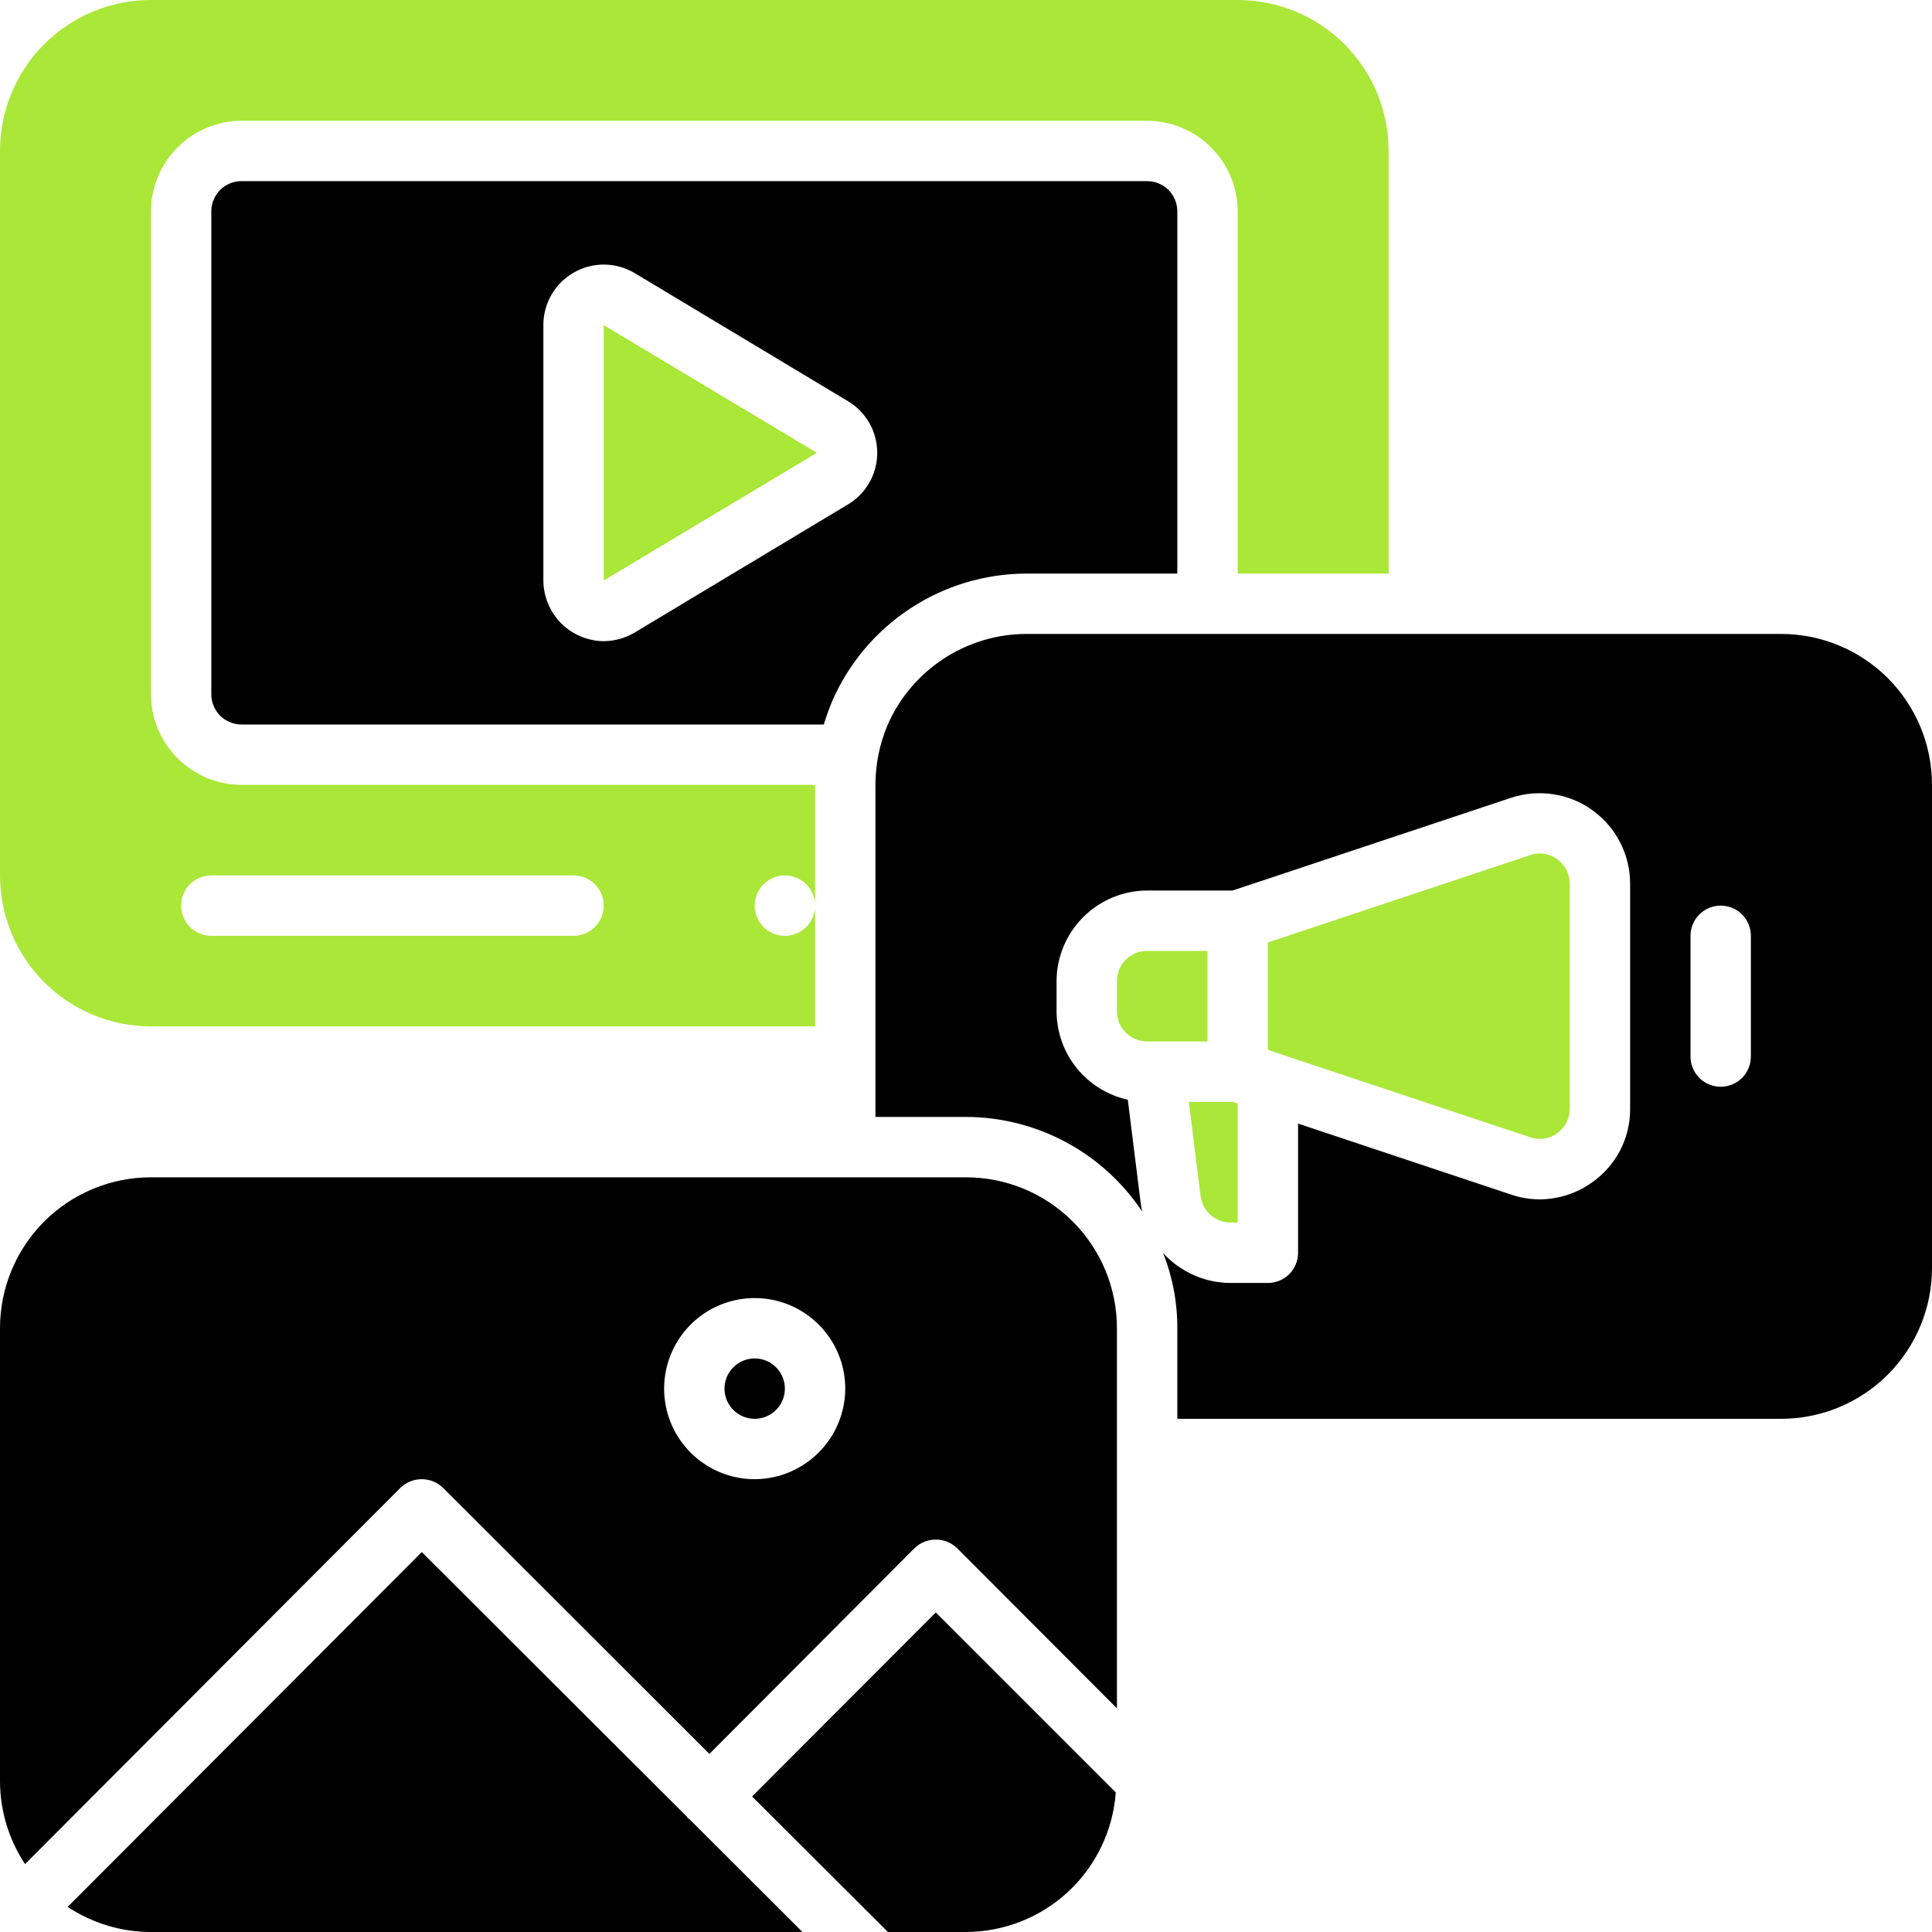
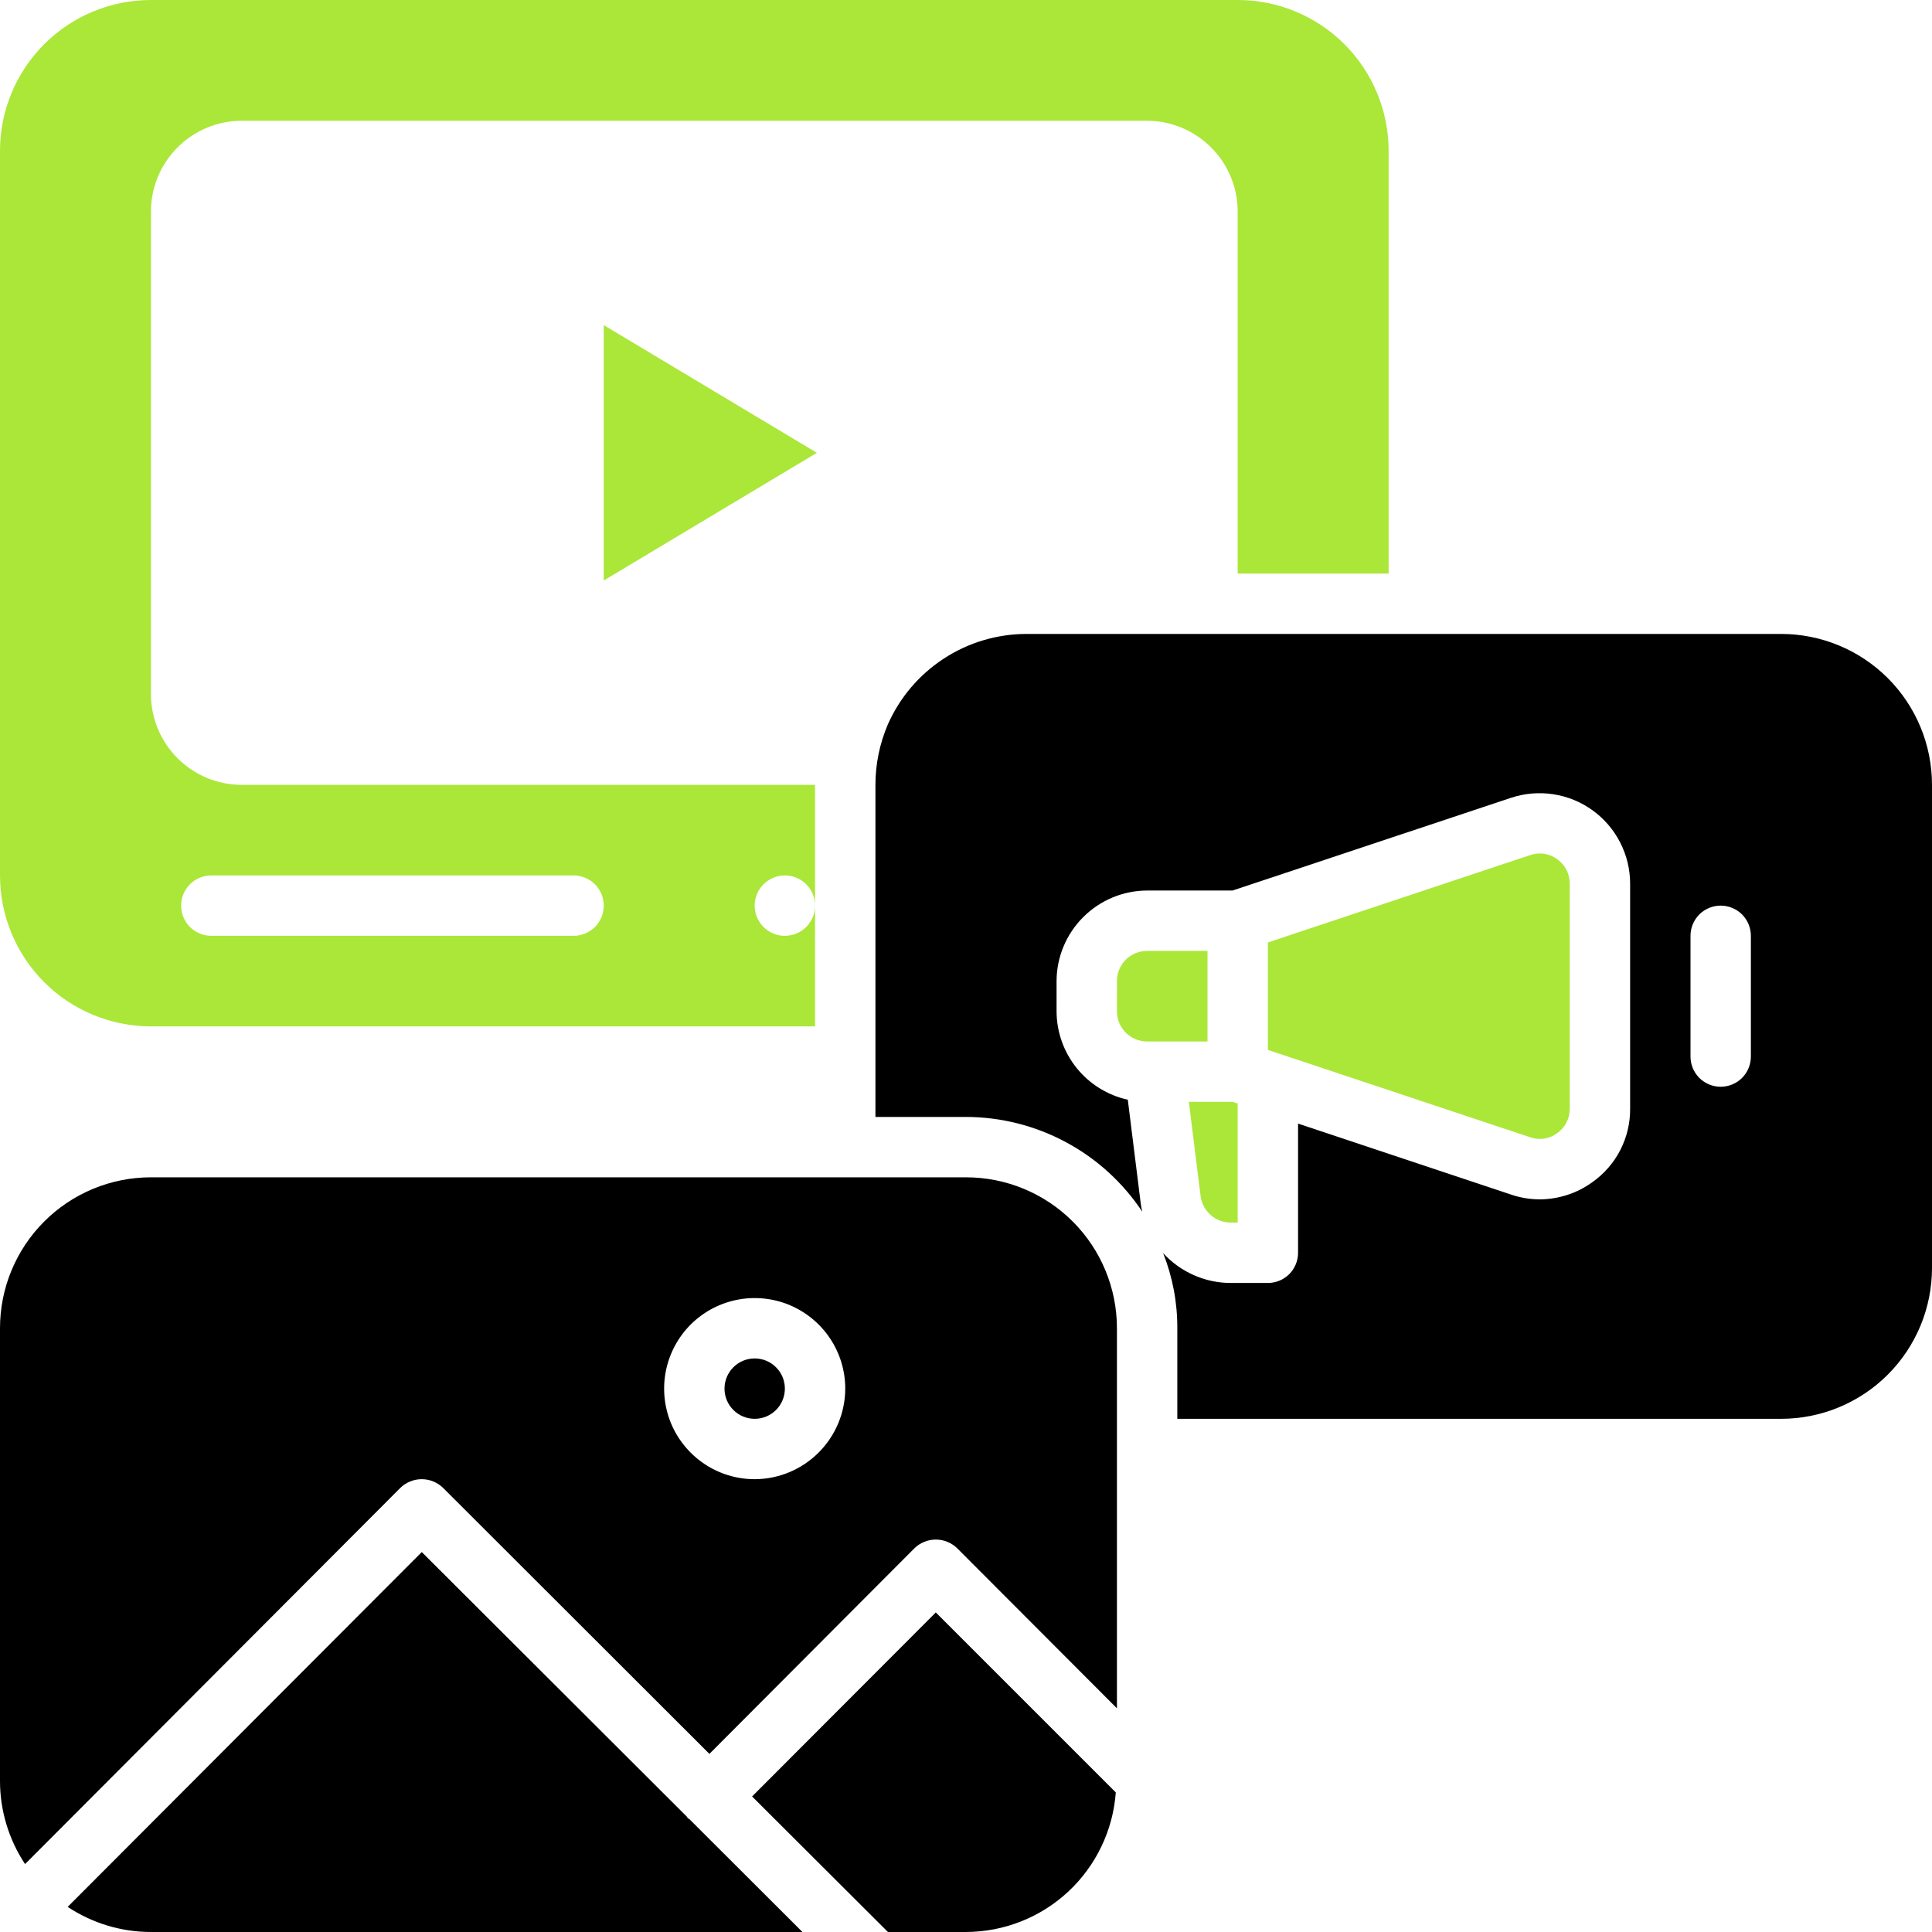
<svg xmlns="http://www.w3.org/2000/svg" width="32" height="32" viewBox="0 0 32 32" fill="none">
  <g clip-path="url(#clip0_138_4142)">
-     <path d="M19 3H4C3.867 3 3.74 3.053 3.646 3.146C3.553 3.24 3.5 3.367 3.5 3.5V11.5C3.5 11.633 3.553 11.76 3.646 11.854C3.74 11.947 3.867 12 4 12H13.645C13.685 11.868 13.732 11.738 13.785 11.61C14.058 10.984 14.508 10.451 15.079 10.077C15.649 9.702 16.317 9.502 17 9.5H19.5V3.5C19.5 3.367 19.447 3.24 19.354 3.146C19.26 3.053 19.133 3 19 3ZM14.045 8.355L10.515 10.475C10.359 10.569 10.181 10.618 10 10.62C9.735 10.617 9.481 10.511 9.294 10.323C9.107 10.134 9.001 9.88 9 9.615V5.385C8.999 5.208 9.046 5.034 9.135 4.88C9.224 4.727 9.352 4.6 9.506 4.513C9.66 4.425 9.835 4.38 10.012 4.382C10.19 4.384 10.363 4.434 10.515 4.525L14.045 6.645C14.193 6.733 14.315 6.859 14.4 7.008C14.485 7.158 14.53 7.328 14.53 7.5C14.53 7.672 14.485 7.842 14.4 7.992C14.315 8.141 14.193 8.267 14.045 8.355Z" fill="black" />
    <path d="M13.53 7.5L10 9.615V5.385L13.53 7.5Z" fill="#AAE738" />
    <path d="M20.5 0H2.5C1.837 0 1.201 0.263 0.732 0.732C0.263 1.201 0 1.837 0 2.5L0 14.5C0 15.163 0.263 15.799 0.732 16.268C1.201 16.737 1.837 17 2.5 17H13.5V15.005C13.499 15.104 13.469 15.2 13.413 15.281C13.358 15.363 13.279 15.426 13.188 15.463C13.097 15.5 12.996 15.51 12.899 15.49C12.803 15.47 12.714 15.422 12.645 15.352C12.575 15.282 12.528 15.193 12.509 15.096C12.49 14.999 12.501 14.899 12.539 14.807C12.576 14.716 12.641 14.639 12.723 14.584C12.805 14.529 12.901 14.5 13 14.5C13.066 14.5 13.132 14.513 13.193 14.539C13.254 14.564 13.309 14.601 13.355 14.648C13.402 14.695 13.439 14.751 13.463 14.812C13.488 14.873 13.501 14.939 13.5 15.005V13H4C3.603 12.999 3.222 12.84 2.941 12.559C2.66 12.278 2.501 11.898 2.5 11.5V3.5C2.501 3.103 2.66 2.722 2.941 2.441C3.222 2.16 3.603 2.001 4 2H19C19.398 2.001 19.778 2.16 20.059 2.441C20.34 2.722 20.499 3.103 20.5 3.5V9.5H23V2.5C23 1.837 22.737 1.201 22.268 0.732C21.799 0.263 21.163 0 20.5 0ZM3.5 14.5H9.5C9.633 14.5 9.76 14.553 9.854 14.646C9.947 14.74 10 14.867 10 15C10 15.133 9.947 15.26 9.854 15.354C9.76 15.447 9.633 15.5 9.5 15.5H3.5C3.367 15.5 3.24 15.447 3.146 15.354C3.053 15.26 3 15.133 3 15C3 14.867 3.053 14.74 3.146 14.646C3.24 14.553 3.367 14.5 3.5 14.5ZM20 15.75H19C18.867 15.75 18.74 15.803 18.646 15.896C18.553 15.99 18.5 16.117 18.5 16.25V16.75C18.5 16.883 18.553 17.01 18.646 17.104C18.74 17.197 18.867 17.25 19 17.25H20V15.75ZM19.691 18.25L19.886 19.813C19.902 19.934 19.962 20.045 20.054 20.125C20.146 20.206 20.264 20.25 20.386 20.25H20.5V18.279L20.415 18.25H19.691ZM25.34 14.165L21 15.61V17.39L25.34 18.835C25.415 18.862 25.495 18.87 25.573 18.859C25.652 18.848 25.726 18.817 25.79 18.77C25.855 18.724 25.908 18.664 25.945 18.593C25.981 18.523 26 18.445 26 18.365V14.635C26 14.556 25.981 14.477 25.945 14.407C25.908 14.336 25.855 14.275 25.79 14.23C25.726 14.183 25.652 14.152 25.573 14.141C25.495 14.13 25.415 14.138 25.34 14.165Z" fill="#AAE738" />
    <path d="M29.5 10.5H17C16.513 10.501 16.037 10.643 15.63 10.91C15.223 11.176 14.901 11.555 14.705 12C14.57 12.316 14.5 12.656 14.5 13V18.5H16C16.578 18.501 17.148 18.645 17.657 18.919C18.166 19.192 18.6 19.588 18.92 20.07C18.909 20.027 18.901 19.984 18.895 19.94L18.68 18.215C18.346 18.141 18.047 17.956 17.833 17.69C17.618 17.423 17.501 17.092 17.5 16.75V16.25C17.501 15.852 17.66 15.472 17.941 15.191C18.222 14.91 18.602 14.751 19 14.75H20.415L25.025 13.215C25.25 13.14 25.49 13.119 25.725 13.155C25.96 13.19 26.183 13.281 26.376 13.42C26.569 13.559 26.726 13.741 26.834 13.952C26.943 14.164 27 14.398 27 14.635V18.365C27.002 18.603 26.945 18.838 26.837 19.049C26.728 19.261 26.569 19.443 26.375 19.58C26.122 19.764 25.818 19.863 25.505 19.865C25.342 19.865 25.179 19.838 25.025 19.785L21.5 18.61V20.75C21.5 20.883 21.447 21.01 21.354 21.104C21.26 21.197 21.133 21.25 21 21.25H20.385C20.174 21.25 19.966 21.206 19.773 21.12C19.58 21.035 19.407 20.911 19.265 20.755C19.422 21.151 19.502 21.574 19.5 22V23.5H29.5C30.163 23.5 30.799 23.237 31.268 22.768C31.737 22.299 32 21.663 32 21V13C32 12.337 31.737 11.701 31.268 11.232C30.799 10.763 30.163 10.5 29.5 10.5ZM29 17.5C29 17.633 28.947 17.76 28.854 17.854C28.76 17.947 28.633 18 28.5 18C28.367 18 28.24 17.947 28.146 17.854C28.053 17.76 28 17.633 28 17.5V15.5C28 15.367 28.053 15.24 28.146 15.146C28.24 15.053 28.367 15 28.5 15C28.633 15 28.76 15.053 28.854 15.146C28.947 15.24 29 15.367 29 15.5V17.5Z" fill="black" />
    <path d="M12.5 23.5C12.776 23.5 13 23.276 13 23C13 22.724 12.776 22.5 12.5 22.5C12.224 22.5 12 22.724 12 23C12 23.276 12.224 23.5 12.5 23.5Z" fill="black" />
    <path d="M16 19.5H2.5C1.837 19.5 1.201 19.763 0.732 20.232C0.263 20.701 0 21.337 0 22L0 29.5C0 29.989 0.145 30.467 0.415 30.875L6.63 24.645C6.725 24.552 6.852 24.5 6.985 24.5C7.118 24.5 7.245 24.552 7.34 24.645L11.75 29.05L15.145 25.645C15.24 25.552 15.367 25.5 15.5 25.5C15.633 25.5 15.76 25.552 15.855 25.645L18.5 28.295V22C18.5 21.337 18.237 20.701 17.768 20.232C17.299 19.763 16.663 19.5 16 19.5ZM12.5 24.5C12.203 24.5 11.913 24.412 11.667 24.247C11.42 24.082 11.228 23.848 11.114 23.574C11.001 23.3 10.971 22.998 11.029 22.707C11.087 22.416 11.23 22.149 11.439 21.939C11.649 21.73 11.916 21.587 12.207 21.529C12.498 21.471 12.8 21.501 13.074 21.614C13.348 21.728 13.582 21.92 13.747 22.167C13.912 22.413 14 22.703 14 23C13.999 23.398 13.84 23.778 13.559 24.059C13.278 24.34 12.898 24.499 12.5 24.5Z" fill="black" />
    <path d="M12.457 29.755L14.707 32H16C16.629 31.998 17.234 31.759 17.694 31.331C18.154 30.902 18.435 30.315 18.481 29.688L15.5 26.707L12.457 29.755ZM11.392 30.114C11.384 30.105 11.381 30.095 11.373 30.086L6.986 25.707L1.121 31.584C1.53 31.855 2.01 32 2.5 32H13.291L11.42 30.132C11.411 30.125 11.4 30.122 11.392 30.114Z" fill="black" />
  </g>
  <defs>
    <clipPath id="clip0_138_4142">
      <rect width="32" height="32" fill="white" />
    </clipPath>
  </defs>
</svg>